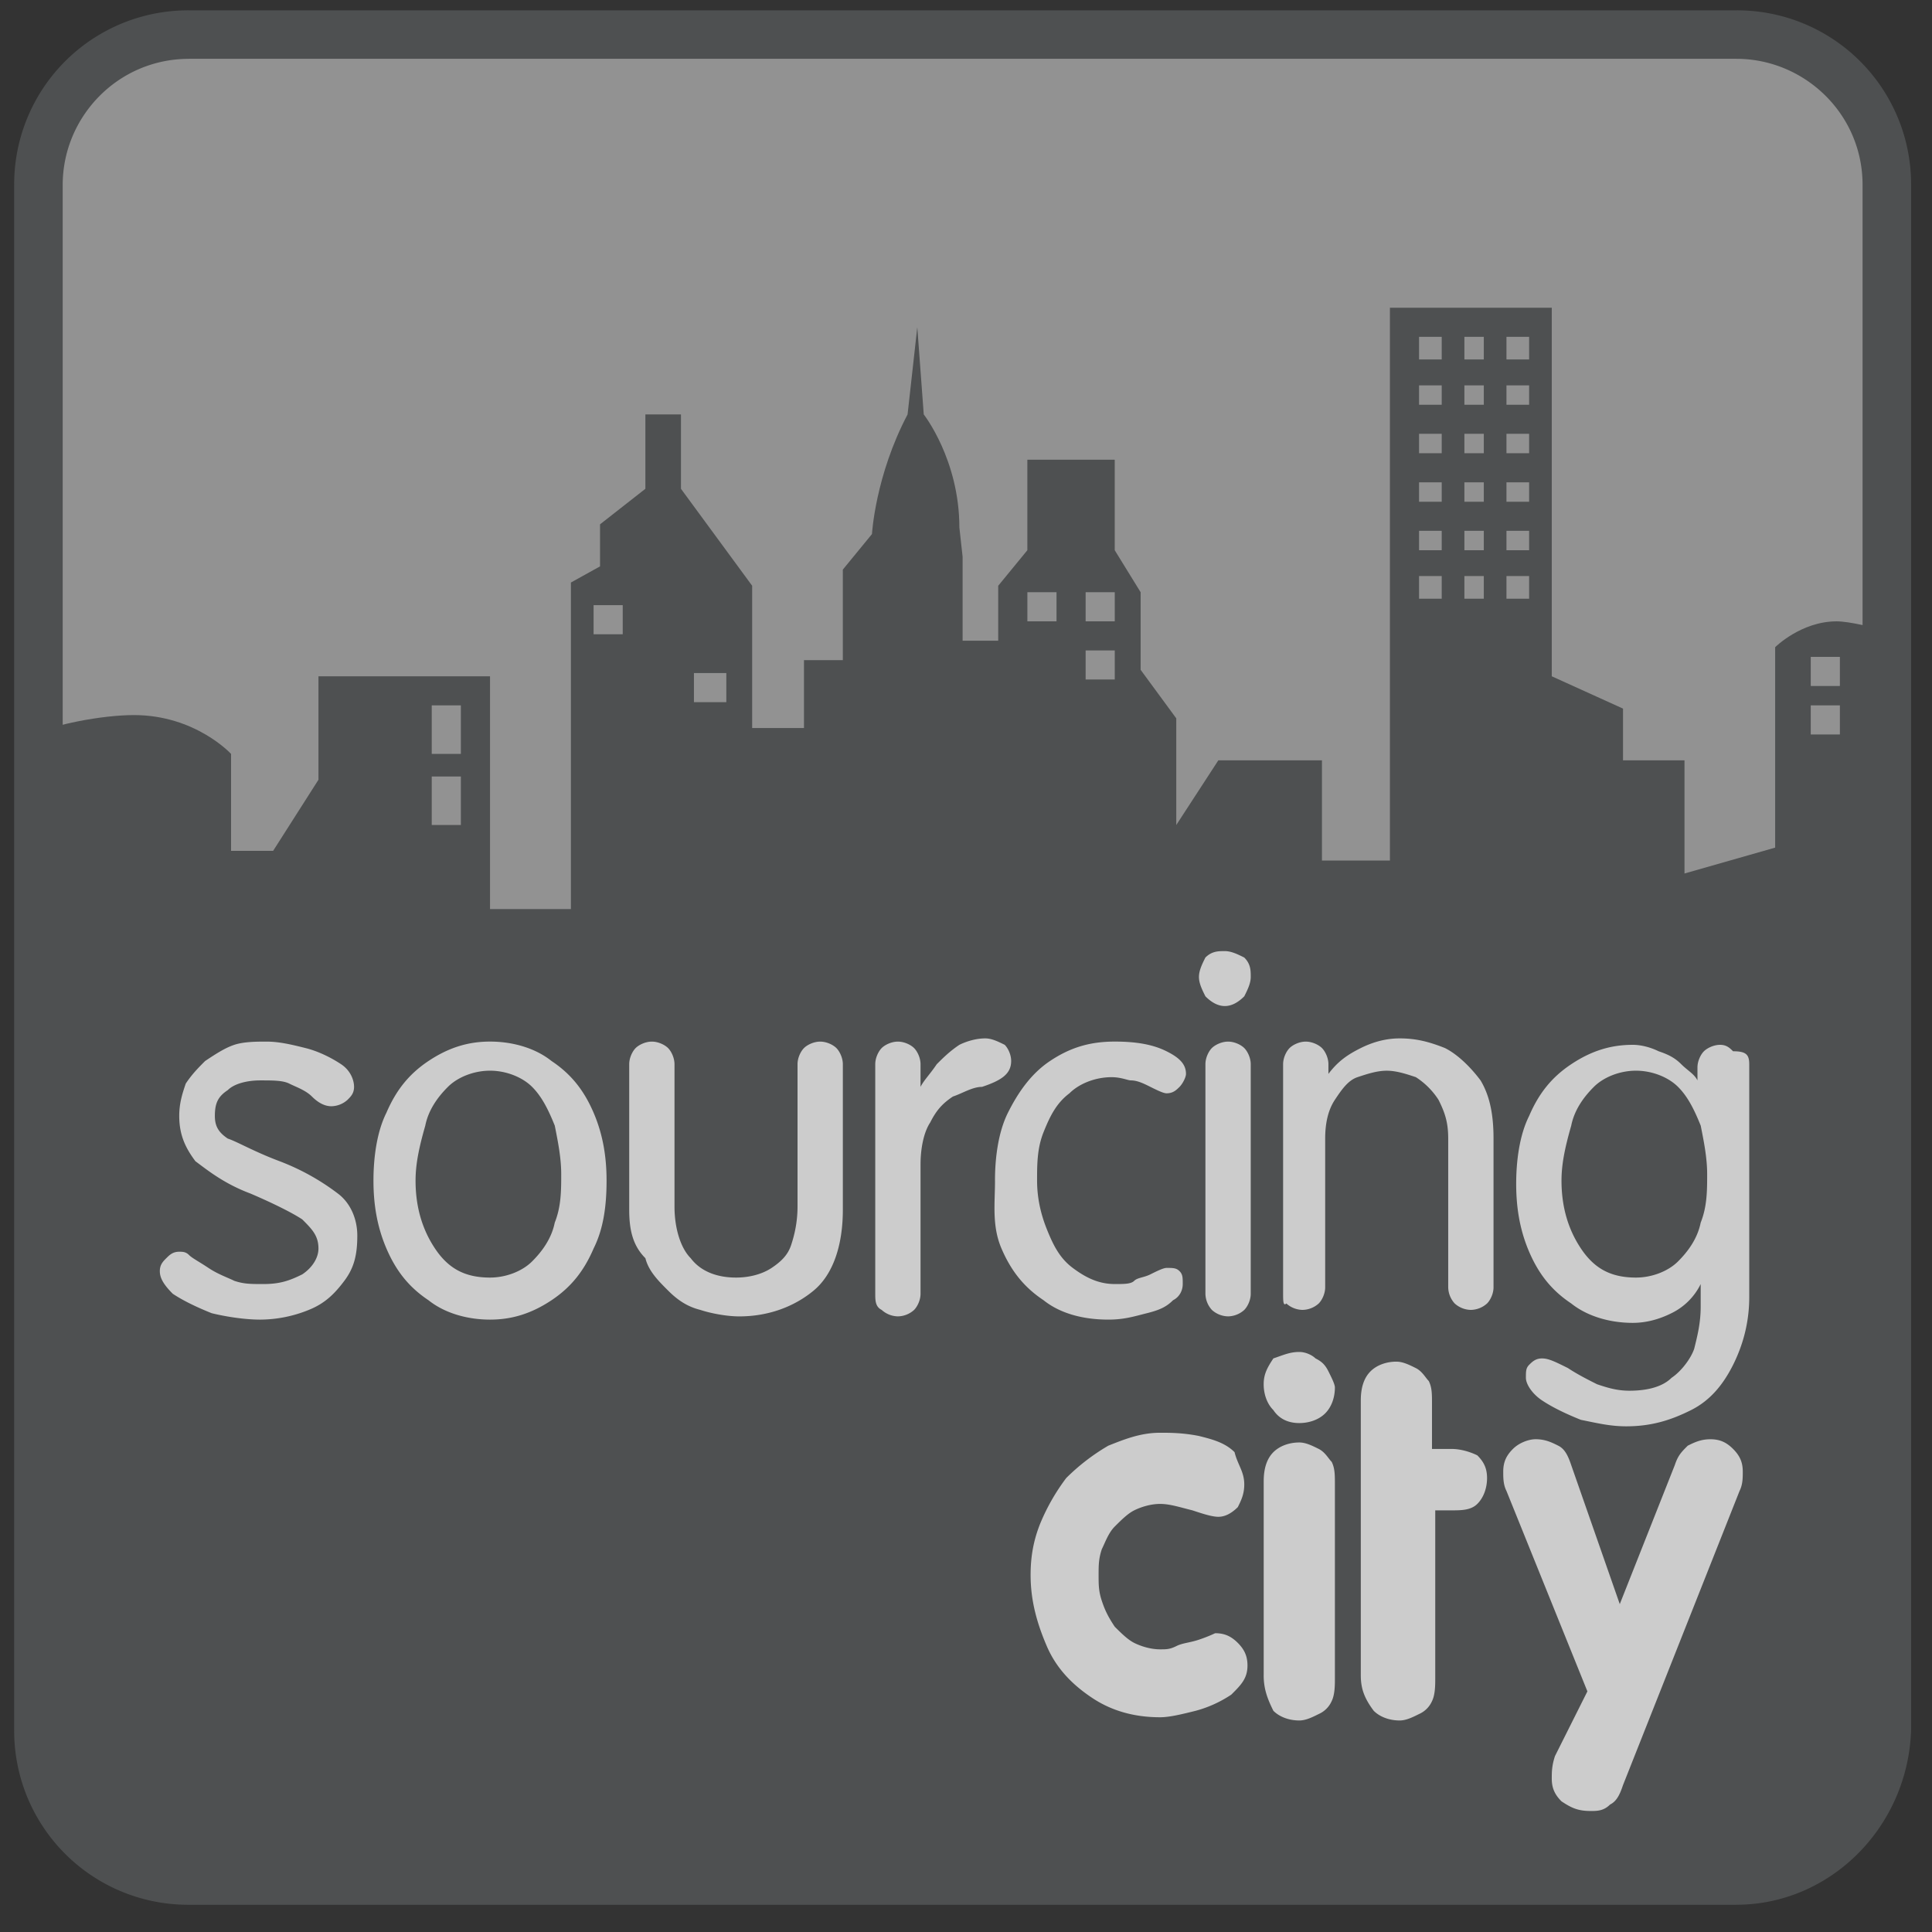
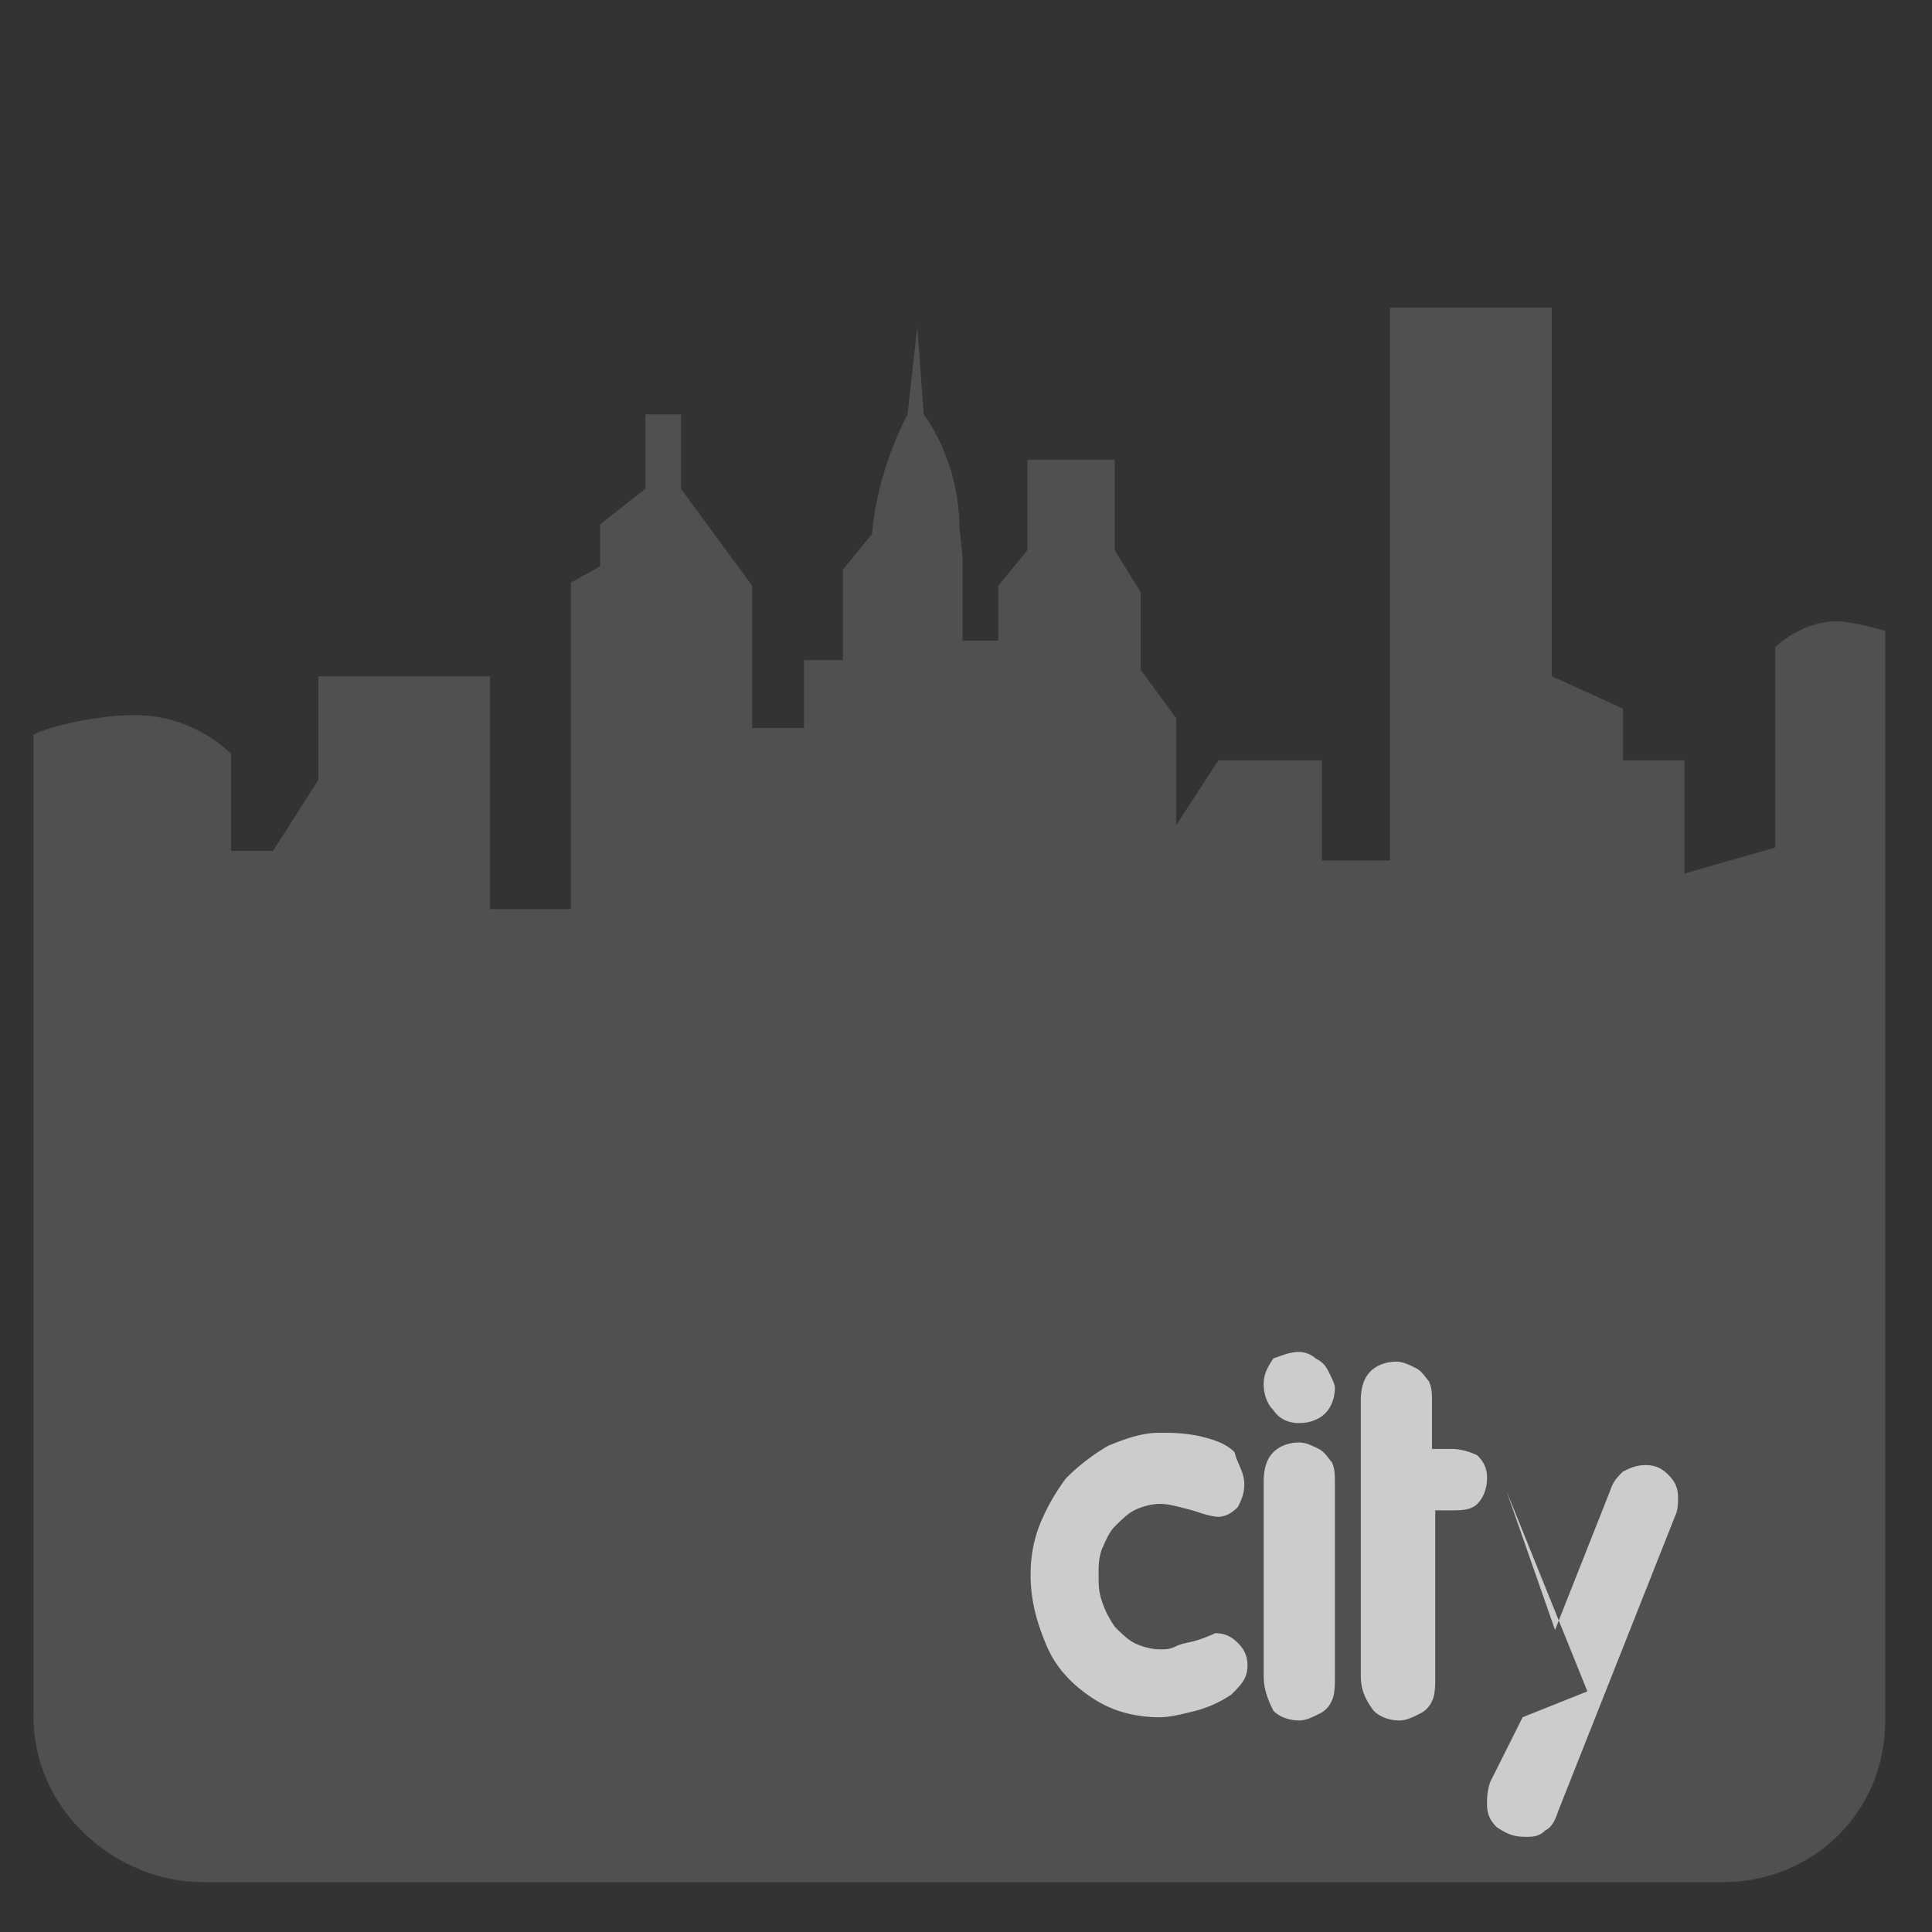
<svg xmlns="http://www.w3.org/2000/svg" width="66" height="66" viewBox="0 0 66 66">
  <rect x="0" y="0" width="66" height="66" fill="#333333" stroke="none" />
  <g fill="none" fill-rule="nonzero" opacity=".747">
    <path fill="#B2B2B2" d="M3.359 26.968h-.996v-.994h.996v.994M3.359 29.177h-.996v-.994h.996v.994M5.35 26.968h-.996v-.994h.995v.994M5.35 29.177h-.996v-.994h.995v.994M3.359 31.717h-.996v-.994h.996v.994" />
-     <path fill="#B2B2B2" d="M59.315 1.236H6.455c-2.875 0-5.197 2.32-5.197 5.08v52.79a5.188 5.188 0 0 0 5.197 5.19h52.86a5.188 5.188 0 0 0 5.197-5.19V6.316c-.11-2.76-2.433-5.08-5.197-5.08z" />
-     <path fill="#575A5B" d="M59.315 65.07H6.455a5.943 5.943 0 0 1-5.971-5.964V6.316A5.943 5.943 0 0 1 6.455.353h52.86a5.943 5.943 0 0 1 5.971 5.963v52.79c-.11 3.313-2.764 5.963-5.971 5.963zM6.455 2.01c-2.433 0-4.313 1.987-4.313 4.306v52.79c0 2.43 1.99 4.307 4.313 4.307h52.86c2.433 0 4.313-1.988 4.313-4.307V6.316c0-2.43-1.991-4.307-4.313-4.307H6.455z" />
    <path fill="#575A5B" d="M6.897 64.296h51.975c2.986 0 5.53-2.319 5.53-5.522V21.557c-.332-.11-1.217-.331-1.66-.331-1.216 0-2.1.883-2.1.883v6.847l-3.097.884v-3.866h-2.1v-1.767l-2.434-1.104v-12.59h-5.529v18.885H45.16v-3.424H41.62l-1.437 2.21v-3.645l-1.217-1.657v-2.65l-.885-1.436v-3.092h-2.985v3.092l-.996 1.215v1.877h-1.216v-2.871l-.11-.994c0-2.32-1.217-3.865-1.217-3.865l-.221-2.982-.332 2.982c-1.106 2.098-1.216 4.086-1.216 4.086l-.996 1.215v3.092h-1.327v2.319h-1.77v-4.86l-2.432-3.312v-2.54h-1.216v2.54l-1.549 1.214v1.436l-.995.552v11.155H16.74v-7.952h-5.861v3.534l-1.549 2.43H7.893v-3.313s-1.217-1.326-3.318-1.326c-1.106 0-2.764.332-3.428.663v33.352c-.11 3.424 2.875 5.853 5.75 5.853z" />
-     <path fill="#B2B2B2" d="M21.273 21.667h-.995v-.994h.995v.994M24.812 23.987h-1.106v-.994h1.106v.994M36.092 21.226h-.995v-.994h.995v.994M38.082 21.226h-.995v-.994h.995v.994M38.082 23.213h-.995v-.993h.995v.993M62.853 23.434h-.995v-.994h.995v.994M62.853 25.09h-.995v-.993h.995v.994M49.251 12.28h-.774v-.773h.774v.773M50.69 12.28h-.664v-.773h.663v.773M52.237 12.28h-.774v-.773h.774v.773M49.251 13.826h-.774v-.662h.774v.662M50.69 13.826h-.664v-.662h.663v.662M52.237 13.826h-.774v-.662h.774v.662M49.251 15.483h-.774v-.663h.774v.663M50.69 15.483h-.664v-.663h.663v.663M52.237 15.483h-.774v-.663h.774v.663M49.251 17.14h-.774v-.663h.774v.662M50.69 17.14h-.664v-.663h.663v.662M52.237 17.14h-.774v-.663h.774v.662M49.251 18.796h-.774v-.663h.774v.663M50.69 18.796h-.664v-.663h.663v.663M52.237 18.796h-.774v-.663h.774v.663M49.251 20.453h-.774v-.774h.774v.774M50.69 20.453h-.664v-.774h.663v.774M52.237 20.453h-.774v-.774h.774v.774M15.744 25.754h-.995v-1.657h.995v1.657M15.744 28.183h-.995v-1.656h.995v1.656" />
    <g fill="#FFF">
-       <path d="M6.123 38.123c0-.442.11-.774.222-1.105.22-.331.442-.552.663-.773.332-.22.664-.442.995-.552.332-.11.774-.11 1.106-.11.442 0 .885.11 1.327.22.443.11.885.332 1.217.553.331.22.442.552.442.773 0 .22-.11.33-.221.441a.845.845 0 0 1-.553.221c-.221 0-.442-.11-.664-.331-.22-.22-.553-.331-.774-.442-.22-.11-.553-.11-.995-.11-.442 0-.885.11-1.106.331-.332.22-.442.442-.442.884 0 .33.11.552.442.773.332.11.885.441 1.77.773a7.96 7.96 0 0 1 1.99 1.104c.442.331.664.884.664 1.436 0 .662-.111 1.104-.443 1.546-.332.442-.663.773-1.216.994a4.442 4.442 0 0 1-1.659.331c-.553 0-1.216-.11-1.659-.22-.553-.222-.995-.442-1.327-.663-.332-.332-.442-.553-.442-.773 0-.221.11-.332.221-.442.11-.11.221-.221.442-.221.11 0 .222 0 .332.11.11.11.332.221.664.442.331.221.663.331.884.442.332.11.553.11.996.11.552 0 .884-.11 1.327-.331.331-.22.553-.552.553-.883 0-.442-.222-.663-.553-.994-.332-.221-.996-.553-1.77-.884-.884-.331-1.437-.773-1.88-1.104-.331-.442-.553-.884-.553-1.546zM12.758 40.331c0-.773.111-1.656.443-2.319.332-.773.774-1.325 1.437-1.767.664-.442 1.327-.663 2.102-.663.774 0 1.548.221 2.1.663.664.442 1.106.994 1.438 1.767.332.773.443 1.546.443 2.32 0 .883-.111 1.656-.443 2.319-.332.773-.774 1.325-1.437 1.767-.664.441-1.327.662-2.101.662-.775 0-1.549-.22-2.102-.662-.663-.442-1.105-.994-1.437-1.767-.332-.774-.443-1.547-.443-2.32zm1.438 0c0 .884.221 1.657.664 2.32.442.662.995.993 1.88.993.552 0 1.105-.22 1.437-.552.332-.331.664-.773.774-1.325.221-.552.221-1.104.221-1.657 0-.552-.11-1.104-.22-1.656-.222-.552-.443-.994-.775-1.325-.332-.332-.885-.553-1.437-.553-.553 0-1.106.221-1.438.553-.332.33-.664.773-.774 1.325-.221.773-.332 1.325-.332 1.877zM21.495 41.325v-4.97c0-.22.11-.441.22-.552.111-.11.333-.22.554-.22.22 0 .442.11.553.22.11.11.22.332.22.553v4.859c0 .773.222 1.436.554 1.767.332.442.884.662 1.548.662.442 0 .885-.11 1.216-.33.332-.222.553-.443.664-.774.11-.331.221-.773.221-1.325v-4.86c0-.22.11-.441.221-.552.11-.11.332-.22.553-.22.221 0 .443.11.553.22.11.11.221.332.221.553v4.97c0 1.214-.331 2.208-.995 2.76-.664.552-1.548.884-2.543.884-.443 0-.996-.11-1.327-.221-.443-.11-.775-.331-1.106-.663-.332-.331-.664-.662-.774-1.104-.443-.442-.553-.994-.553-1.657zM29.9 44.197v-7.841c0-.221.11-.442.22-.553.11-.11.332-.22.553-.22.221 0 .443.11.553.22.11.11.221.332.221.553v.773c.11-.221.332-.442.553-.773.221-.221.443-.442.774-.663.221-.11.553-.22.885-.22.221 0 .442.11.664.22.11.11.22.331.22.552 0 .442-.331.663-.995.884-.331 0-.663.22-.995.33-.332.222-.553.443-.774.884-.221.332-.332.884-.332 1.436v4.418c0 .22-.11.441-.22.552a.845.845 0 0 1-.554.22.845.845 0 0 1-.553-.22c-.22-.11-.22-.331-.22-.552zM33.99 40.331c0-.773.111-1.656.443-2.319s.774-1.325 1.438-1.767c.663-.442 1.327-.663 2.211-.663.774 0 1.327.11 1.77.332.442.22.663.442.663.773 0 .11-.11.331-.22.442-.111.11-.222.22-.443.22-.11 0-.332-.11-.553-.22-.221-.11-.443-.221-.664-.221-.11 0-.331-.11-.663-.11-.553 0-1.106.22-1.438.551-.442.332-.663.774-.884 1.326-.222.552-.222 1.104-.222 1.656 0 .553.11 1.105.332 1.657.221.552.442.994.885 1.325.442.331.884.552 1.437.552.332 0 .553 0 .664-.11.11-.11.332-.11.553-.221.221-.11.442-.22.553-.22.22 0 .332 0 .442.11.11.11.11.22.11.441s-.11.442-.331.553c-.221.22-.442.33-.885.441-.442.11-.774.221-1.327.221-.884 0-1.659-.22-2.211-.662-.664-.442-1.106-.994-1.438-1.767-.332-.774-.221-1.547-.221-2.32zM40.958 33.374c0-.221.11-.442.22-.663.222-.22.443-.22.664-.22.221 0 .443.11.664.22.221.221.221.442.221.663 0 .22-.11.441-.221.662-.221.221-.443.332-.664.332-.22 0-.442-.11-.663-.332-.11-.22-.221-.441-.221-.662zm1.769 2.982v7.84c0 .222-.11.442-.221.553a.845.845 0 0 1-.553.22.845.845 0 0 1-.553-.22.843.843 0 0 1-.221-.552v-7.841c0-.221.11-.442.22-.553.112-.11.333-.22.554-.22.221 0 .442.11.553.22.11.11.221.332.221.553zM43.833 44.197v-7.841c0-.221.11-.442.221-.553.11-.11.332-.22.553-.22.221 0 .442.11.553.22.11.11.221.332.221.553v.33c.332-.44.664-.662 1.106-.883.442-.22.885-.33 1.327-.33.553 0 .995.11 1.548.33.442.221.885.663 1.216 1.105.332.552.443 1.215.443 1.988v5.08c0 .22-.11.442-.221.552a.845.845 0 0 1-.553.22.845.845 0 0 1-.553-.22.843.843 0 0 1-.221-.552v-5.08c0-.553-.11-.884-.332-1.326a2.582 2.582 0 0 0-.774-.773c-.332-.11-.664-.22-.995-.22-.332 0-.664.11-.996.22-.331.11-.553.442-.774.773-.221.332-.332.773-.332 1.326v5.08c0 .22-.11.442-.22.552a.845.845 0 0 1-.554.22.845.845 0 0 1-.553-.22c-.11.11-.11-.11-.11-.331zM59.757 36.356v7.951c0 .884-.221 1.657-.553 2.32-.332.662-.774 1.214-1.437 1.545-.664.332-1.328.553-2.212.553-.553 0-.995-.11-1.548-.221-.553-.221-.996-.442-1.327-.663-.332-.22-.553-.552-.553-.773 0-.22 0-.331.11-.442.11-.11.221-.22.443-.22.22 0 .442.11.884.33.332.222.774.442.996.553.331.11.663.22 1.105.22.553 0 1.106-.11 1.438-.441.332-.22.664-.663.774-.994.11-.442.221-.883.221-1.436v-.773a2.168 2.168 0 0 1-.995.994c-.442.221-.885.332-1.327.332-.774 0-1.548-.221-2.101-.663-.664-.442-1.106-.994-1.438-1.767-.331-.773-.442-1.546-.442-2.32 0-.772.11-1.656.442-2.318.332-.774.774-1.326 1.438-1.767.663-.442 1.327-.663 2.101-.663.332 0 .663.11.885.22.331.111.553.222.774.443.22.22.442.33.553.552v-.442c0-.22.11-.442.22-.552.111-.11.333-.221.554-.221.221 0 .332.11.442.22.442 0 .553.111.553.443zm-6.414 3.975c0 .884.221 1.657.664 2.32.442.662.995.993 1.88.993.552 0 1.105-.22 1.437-.552.332-.331.664-.773.774-1.325.221-.552.221-1.104.221-1.657 0-.552-.11-1.104-.22-1.656-.222-.552-.443-.994-.775-1.325-.332-.332-.885-.553-1.437-.553-.553 0-1.106.221-1.438.553-.332.33-.664.773-.774 1.325-.221.773-.332 1.325-.332 1.877z" />
-     </g>
+       </g>
    <g fill="#FFF">
-       <path d="M42.506 50.712c0 .332-.11.553-.221.774-.222.22-.443.33-.664.33-.221 0-.553-.11-.885-.22-.442-.11-.774-.22-1.105-.22-.332 0-.664.11-.885.22-.221.11-.442.331-.664.552-.22.221-.331.552-.442.773-.11.332-.11.552-.11.884 0 .331 0 .552.11.883.11.332.221.552.442.884.222.22.443.441.664.552.221.11.553.22.885.22.22 0 .331 0 .553-.11.22-.11.442-.11.774-.22.331-.111.553-.221.553-.221.331 0 .552.11.774.33.22.222.331.443.331.774 0 .442-.22.663-.553.994a4.09 4.09 0 0 1-1.216.552c-.442.11-.885.221-1.216.221-.885 0-1.66-.22-2.323-.663-.663-.441-1.216-.994-1.548-1.767-.332-.773-.553-1.546-.553-2.43 0-.662.11-1.214.332-1.766a7.039 7.039 0 0 1 .885-1.546 7.098 7.098 0 0 1 1.437-1.105c.553-.22 1.106-.442 1.77-.442.331 0 .774 0 1.327.11.442.111.884.222 1.216.553.11.442.332.663.332 1.104zM44.386 46.185c.22 0 .442.11.553.22.22.11.331.221.442.442.11.221.221.442.221.552 0 .332-.11.663-.332.884-.22.22-.553.331-.884.331-.332 0-.664-.11-.885-.442-.221-.22-.332-.552-.332-.883 0-.331.11-.552.332-.884.332-.11.553-.22.885-.22zM43.17 57.228v-6.626c0-.442.11-.773.331-.994.221-.22.553-.331.885-.331.22 0 .442.11.663.22.221.111.332.332.443.442.11.221.11.442.11.773v6.627c0 .22 0 .552-.11.773a.863.863 0 0 1-.443.442c-.22.11-.442.22-.663.22-.332 0-.664-.11-.885-.33-.221-.443-.332-.774-.332-1.216zM46.487 57.228v-9.387c0-.442.11-.773.332-.994.22-.22.553-.331.884-.331.221 0 .443.11.664.22.221.111.332.332.442.442.11.221.11.442.11.774v1.546h.664c.332 0 .664.11.885.22.221.221.332.442.332.774 0 .33-.11.662-.332.883-.221.221-.553.221-.885.221h-.553v5.743c0 .22 0 .552-.11.773a.863.863 0 0 1-.443.442c-.22.11-.442.22-.663.22-.332 0-.664-.11-.885-.33-.332-.443-.442-.774-.442-1.216zM54.228 57.78l-2.765-6.847c-.11-.22-.11-.441-.11-.662 0-.332.11-.552.331-.773.222-.221.553-.332.774-.332.332 0 .553.11.775.221.22.11.331.332.442.663l1.659 4.749 1.88-4.75c.11-.33.22-.44.442-.662.221-.11.442-.22.774-.22s.553.11.774.33c.221.222.332.442.332.774 0 .22 0 .441-.11.662l-3.982 10.05c-.11.331-.22.552-.442.663-.221.22-.442.22-.664.22-.442 0-.663-.11-.995-.33-.221-.222-.332-.442-.332-.774 0-.22 0-.441.11-.773l1.107-2.209z" />
+       <path d="M42.506 50.712c0 .332-.11.553-.221.774-.222.22-.443.33-.664.33-.221 0-.553-.11-.885-.22-.442-.11-.774-.22-1.105-.22-.332 0-.664.11-.885.22-.221.11-.442.331-.664.552-.22.221-.331.552-.442.773-.11.332-.11.552-.11.884 0 .331 0 .552.11.883.11.332.221.552.442.884.222.22.443.441.664.552.221.11.553.22.885.22.22 0 .331 0 .553-.11.22-.11.442-.11.774-.22.331-.111.553-.221.553-.221.331 0 .552.11.774.33.22.222.331.443.331.774 0 .442-.22.663-.553.994a4.09 4.09 0 0 1-1.216.552c-.442.11-.885.221-1.216.221-.885 0-1.66-.22-2.323-.663-.663-.441-1.216-.994-1.548-1.767-.332-.773-.553-1.546-.553-2.43 0-.662.11-1.214.332-1.766a7.039 7.039 0 0 1 .885-1.546 7.098 7.098 0 0 1 1.437-1.105c.553-.22 1.106-.442 1.77-.442.331 0 .774 0 1.327.11.442.111.884.222 1.216.553.11.442.332.663.332 1.104zM44.386 46.185c.22 0 .442.11.553.22.22.11.331.221.442.442.11.221.221.442.221.552 0 .332-.11.663-.332.884-.22.22-.553.331-.884.331-.332 0-.664-.11-.885-.442-.221-.22-.332-.552-.332-.883 0-.331.11-.552.332-.884.332-.11.553-.22.885-.22zM43.17 57.228v-6.626c0-.442.11-.773.331-.994.221-.22.553-.331.885-.331.22 0 .442.11.663.22.221.111.332.332.443.442.11.221.11.442.11.773v6.627c0 .22 0 .552-.11.773a.863.863 0 0 1-.443.442c-.22.11-.442.22-.663.22-.332 0-.664-.11-.885-.33-.221-.443-.332-.774-.332-1.216zM46.487 57.228v-9.387c0-.442.11-.773.332-.994.22-.22.553-.331.884-.331.221 0 .443.11.664.22.221.111.332.332.442.442.11.221.11.442.11.774v1.546h.664c.332 0 .664.11.885.22.221.221.332.442.332.774 0 .33-.11.662-.332.883-.221.221-.553.221-.885.221h-.553v5.743c0 .22 0 .552-.11.773a.863.863 0 0 1-.443.442c-.22.11-.442.22-.663.22-.332 0-.664-.11-.885-.33-.332-.443-.442-.774-.442-1.216zM54.228 57.78l-2.765-6.847l1.659 4.749 1.88-4.75c.11-.33.22-.44.442-.662.221-.11.442-.22.774-.22s.553.11.774.33c.221.222.332.442.332.774 0 .22 0 .441-.11.662l-3.982 10.05c-.11.331-.22.552-.442.663-.221.22-.442.22-.664.22-.442 0-.663-.11-.995-.33-.221-.222-.332-.442-.332-.774 0-.22 0-.441.11-.773l1.107-2.209z" />
    </g>
  </g>
</svg>